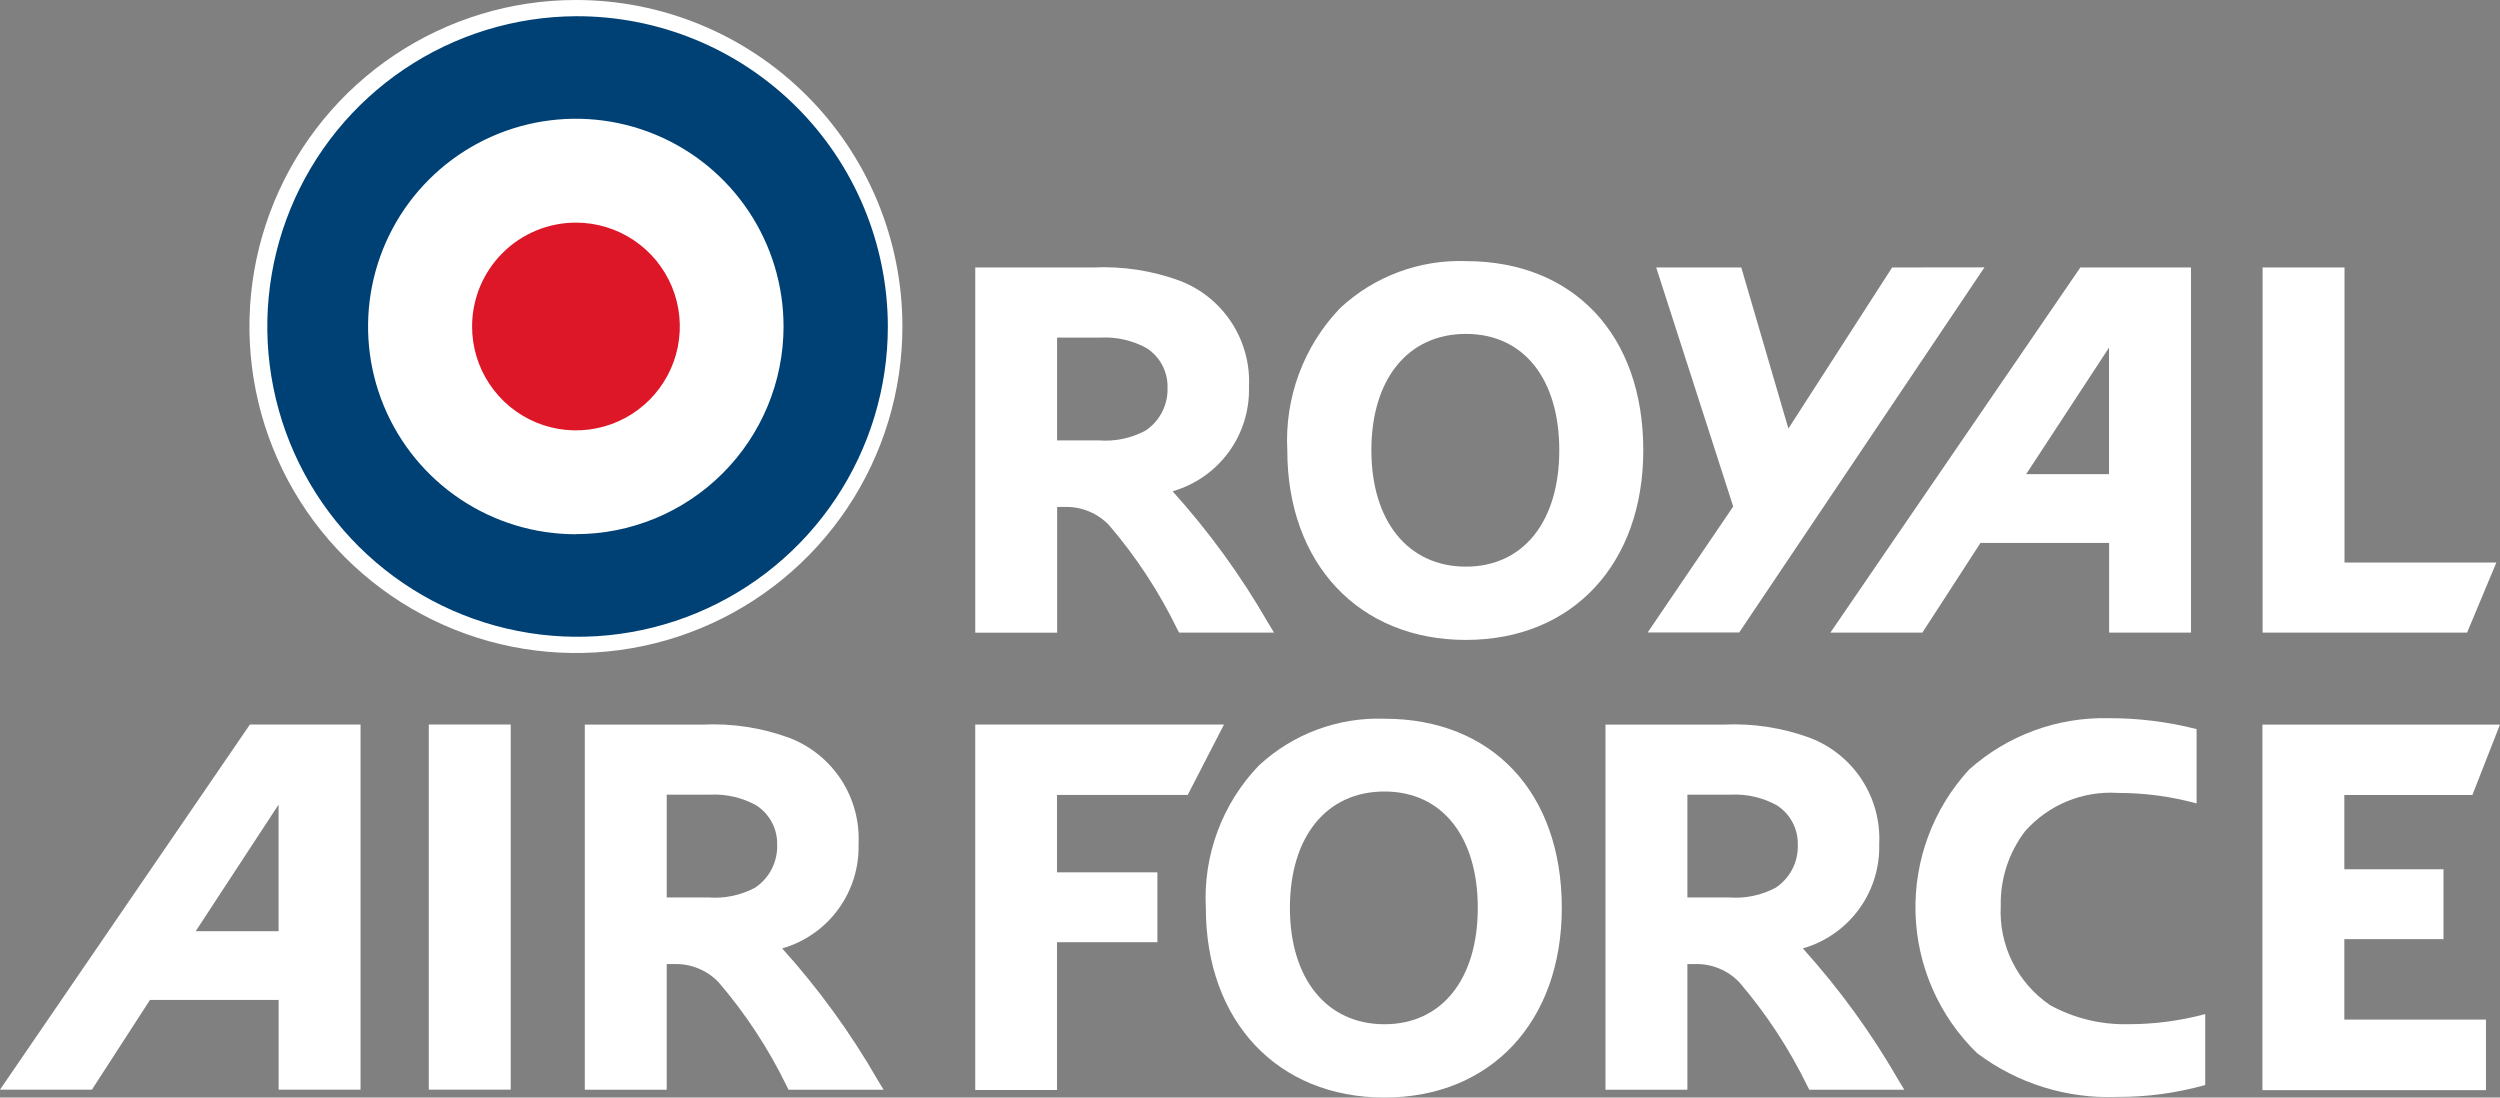
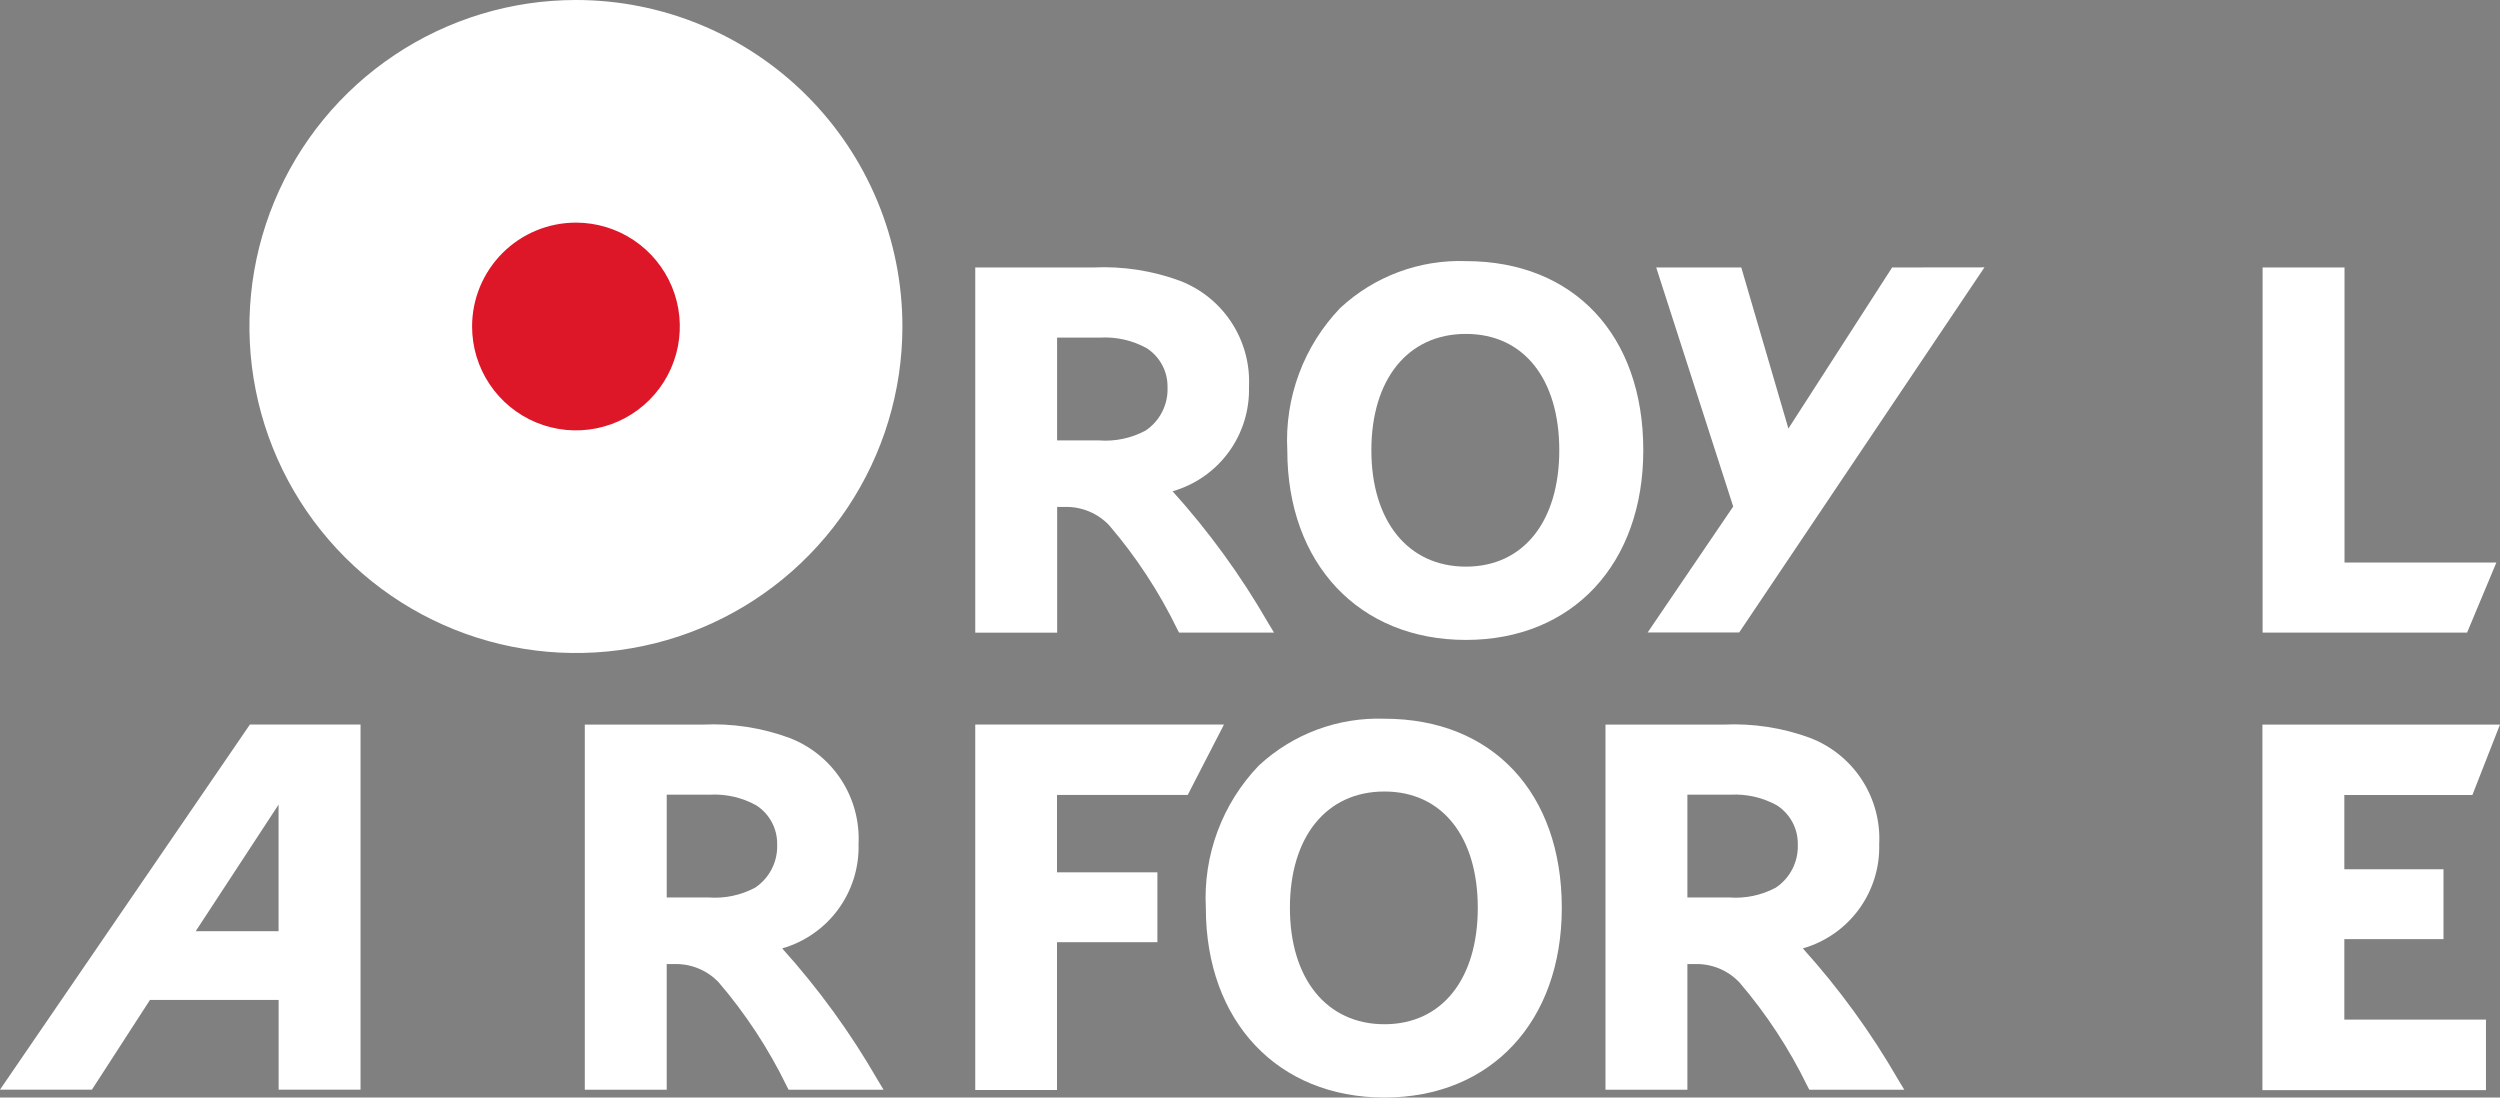
<svg xmlns="http://www.w3.org/2000/svg" width="164" height="72" viewBox="0 0 164 72" fill="none">
  <rect x="0" y="0" width="164" height="72" fill="#808080" stroke="none" />
  <path d="M59.198 21.419C59.198 25.655 57.942 29.796 55.589 33.318C53.235 36.84 49.89 39.586 45.977 41.207C42.063 42.828 37.757 43.252 33.602 42.426C29.448 41.599 25.632 39.559 22.636 36.564C19.641 33.568 17.601 29.752 16.775 25.597C15.948 21.442 16.372 17.136 17.994 13.222C19.615 9.308 22.36 5.963 25.882 3.61C29.404 1.256 33.545 0 37.781 0C43.461 0 48.909 2.257 52.925 6.273C56.942 10.29 59.198 15.738 59.198 21.419Z" fill="white" />
  <path d="M75.148 28.247C74.207 28.751 73.14 28.974 72.076 28.89H69.345V22.145H72.192C73.247 22.09 74.296 22.331 75.222 22.839C75.65 23.115 76.001 23.497 76.24 23.946C76.48 24.396 76.6 24.9 76.59 25.409C76.612 25.966 76.492 26.519 76.239 27.016C75.987 27.513 75.611 27.937 75.148 28.247ZM76.922 32.227C78.398 31.804 79.692 30.902 80.599 29.663C81.506 28.424 81.975 26.918 81.933 25.383C82.007 23.896 81.611 22.423 80.8 21.174C79.99 19.925 78.806 18.964 77.418 18.426C75.588 17.751 73.641 17.452 71.692 17.547H63.977V41.501H69.349V33.254H69.894C70.427 33.245 70.957 33.347 71.449 33.553C71.942 33.759 72.386 34.065 72.754 34.451C74.528 36.521 76.03 38.81 77.223 41.262L77.348 41.499H83.576L83.179 40.842C81.403 37.757 79.306 34.87 76.922 32.227Z" fill="white" />
  <path d="M102.289 29.537C102.289 34.175 99.961 37.171 96.164 37.171C92.367 37.171 89.962 34.182 89.962 29.537C89.962 24.892 92.344 21.904 96.164 21.904C99.984 21.904 102.289 24.899 102.289 29.537ZM96.164 17.129C93.114 17.022 90.147 18.13 87.914 20.209C86.729 21.445 85.811 22.911 85.215 24.516C84.618 26.121 84.357 27.831 84.447 29.541C84.447 36.979 89.155 41.979 96.164 41.979C103.173 41.979 107.8 36.979 107.8 29.537C107.802 22 103.257 17.129 96.157 17.129H96.164Z" fill="white" />
-   <path d="M124.124 17.546L117.319 28.113L114.228 17.546H108.647L113.699 33.228L108.086 41.49H114.091L130.18 17.539L124.124 17.546Z" fill="white" />
+   <path d="M124.124 17.546L117.319 28.113L114.228 17.546H108.647L113.699 33.228L108.086 41.49H114.091L130.18 17.539L124.124 17.546" fill="white" />
  <path d="M153.8 36.904V17.546H148.426V41.498H161.841L163.762 36.902L153.8 36.904Z" fill="white" />
-   <path d="M132.916 31.104L138.352 22.804V31.104H132.916ZM136.471 17.546L120.074 41.499H126.108L129.919 35.617H138.357V41.499H143.731V17.546H136.471Z" fill="white" />
  <path d="M49.539 58.229C48.597 58.732 47.532 58.956 46.468 58.873H43.737V52.129H46.585C47.641 52.077 48.69 52.32 49.614 52.832C50.043 53.108 50.393 53.489 50.632 53.939C50.872 54.389 50.992 54.892 50.982 55.402C51.002 55.957 50.88 56.508 50.628 57.003C50.375 57.498 50 57.92 49.539 58.229ZM51.311 62.215C52.787 61.792 54.08 60.89 54.987 59.651C55.894 58.412 56.364 56.907 56.321 55.372C56.395 53.885 55.999 52.412 55.189 51.163C54.378 49.914 53.195 48.952 51.806 48.414C49.977 47.738 48.029 47.439 46.081 47.535H38.363V71.488H43.736V63.241H44.281C44.815 63.233 45.344 63.334 45.837 63.54C46.33 63.746 46.774 64.052 47.143 64.439C48.916 66.509 50.418 68.797 51.61 71.249L51.734 71.488H57.963L57.566 70.829C55.79 67.745 53.694 64.858 51.311 62.215Z" fill="white" />
  <path d="M116.494 58.229C115.552 58.733 114.486 58.956 113.421 58.873H110.693V52.129H113.541C114.595 52.077 115.644 52.32 116.568 52.832C116.996 53.108 117.346 53.489 117.586 53.939C117.825 54.389 117.946 54.893 117.936 55.402C117.956 55.957 117.835 56.508 117.582 57.003C117.33 57.498 116.955 57.92 116.494 58.229ZM118.266 62.215C119.742 61.792 121.036 60.89 121.943 59.651C122.85 58.413 123.319 56.907 123.276 55.372C123.351 53.885 122.955 52.412 122.144 51.163C121.334 49.913 120.15 48.952 118.762 48.414C116.933 47.738 114.986 47.439 113.038 47.535H105.32V71.488H110.693V63.241H111.238C111.772 63.233 112.301 63.334 112.794 63.54C113.286 63.746 113.731 64.052 114.1 64.439C115.873 66.509 117.374 68.798 118.567 71.249L118.691 71.488H124.922L124.524 70.829C122.748 67.745 120.65 64.857 118.266 62.215Z" fill="white" />
  <path d="M96.943 59.556C96.943 64.194 94.612 67.19 90.818 67.19C87.025 67.19 84.618 64.201 84.618 59.556C84.618 54.911 86.998 51.923 90.818 51.923C94.638 51.923 96.943 54.924 96.943 59.556ZM90.818 47.148C87.769 47.042 84.803 48.149 82.57 50.228C81.386 51.464 80.467 52.93 79.871 54.534C79.275 56.139 79.014 57.849 79.103 59.558C79.103 66.996 83.811 71.998 90.818 71.998C97.826 71.998 102.454 66.996 102.454 59.556C102.454 52.02 97.915 47.148 90.818 47.148Z" fill="white" />
  <path d="M12.838 61.086L18.274 52.784V61.086H12.838ZM16.395 47.528L0 71.481H6.03L9.839 65.595H18.278V71.481H23.652V47.528H16.395Z" fill="white" />
-   <path d="M28.129 47.528V71.481H33.503V47.528H28.129Z" fill="white" />
  <path d="M69.34 52.146H77.915L80.294 47.528H63.976V71.504H69.34V61.81H75.925V57.227H69.34V52.146Z" fill="white" />
-   <path d="M139.572 67.188C137.799 67.223 136.049 66.793 134.494 65.942C133.437 65.228 132.583 64.252 132.014 63.11C131.446 61.968 131.182 60.699 131.249 59.425C131.212 57.66 131.773 55.936 132.842 54.532C133.598 53.675 134.54 53.003 135.596 52.566C136.652 52.13 137.793 51.942 138.933 52.016C140.678 52.013 142.414 52.245 144.097 52.705V47.83C142.204 47.346 140.259 47.105 138.306 47.113C134.944 47.038 131.68 48.242 129.173 50.483C126.82 53.043 125.559 56.419 125.658 59.895C125.756 63.37 127.207 66.67 129.701 69.092C132.342 71.077 135.588 72.089 138.889 71.958C140.841 71.968 142.784 71.705 144.663 71.175V66.524C143.003 66.97 141.291 67.193 139.572 67.188Z" fill="white" />
  <path d="M153.788 66.888V61.605H160.293V57.025H153.788V52.153H162.188L163.997 47.535H148.414V71.511H163.079V66.888H153.788Z" fill="white" />
  <path d="M37.784 7.792C40.48 7.792 43.114 8.591 45.355 10.089C47.597 11.586 49.343 13.715 50.375 16.205C51.406 18.696 51.676 21.436 51.15 24.08C50.624 26.724 49.326 29.152 47.42 31.058C45.514 32.964 43.085 34.261 40.442 34.787C37.798 35.313 35.058 35.043 32.568 34.011C30.078 32.979 27.949 31.232 26.452 28.991C24.955 26.749 24.156 24.114 24.156 21.419C24.156 19.629 24.509 17.857 25.194 16.203C25.878 14.55 26.882 13.048 28.148 11.782C29.413 10.517 30.916 9.513 32.569 8.829C34.222 8.144 35.995 7.792 37.784 7.792Z" fill="white" />
-   <path d="M37.775 1.064C33.754 1.086 29.83 2.299 26.498 4.549C23.166 6.8 20.575 9.987 19.052 13.708C17.529 17.429 17.142 21.518 17.94 25.459C18.738 29.4 20.686 33.016 23.537 35.852C26.388 38.687 30.015 40.614 33.96 41.39C37.905 42.166 41.992 41.757 45.704 40.213C49.417 38.669 52.589 36.06 54.82 32.715C57.052 29.37 58.243 25.439 58.243 21.419C58.238 18.737 57.704 16.083 56.672 13.609C55.641 11.134 54.131 8.887 52.23 6.996C50.329 5.106 48.073 3.609 45.593 2.591C43.113 1.573 40.456 1.054 37.775 1.064ZM37.775 35.047C35.079 35.047 32.444 34.248 30.203 32.751C27.962 31.254 26.215 29.125 25.183 26.635C24.151 24.145 23.881 21.405 24.407 18.761C24.933 16.117 26.23 13.688 28.136 11.782C30.042 9.876 32.47 8.578 35.114 8.052C37.757 7.526 40.498 7.796 42.988 8.827C45.478 9.859 47.606 11.605 49.104 13.847C50.602 16.088 51.401 18.723 51.401 21.419C51.399 25.032 49.963 28.496 47.407 31.05C44.852 33.605 41.388 35.04 37.775 35.04V35.047Z" fill="#004175" />
  <path d="M37.782 14.604C39.13 14.604 40.448 15.004 41.568 15.753C42.689 16.502 43.562 17.566 44.078 18.811C44.594 20.056 44.728 21.427 44.465 22.749C44.202 24.07 43.553 25.285 42.6 26.238C41.647 27.191 40.433 27.839 39.111 28.102C37.789 28.365 36.419 28.23 35.174 27.714C33.929 27.198 32.864 26.324 32.116 25.203C31.367 24.082 30.968 22.765 30.969 21.417C30.969 20.522 31.145 19.636 31.487 18.809C31.83 17.983 32.332 17.232 32.964 16.599C33.597 15.966 34.348 15.465 35.175 15.122C36.002 14.78 36.888 14.604 37.782 14.604Z" fill="#DD1728" />
</svg>